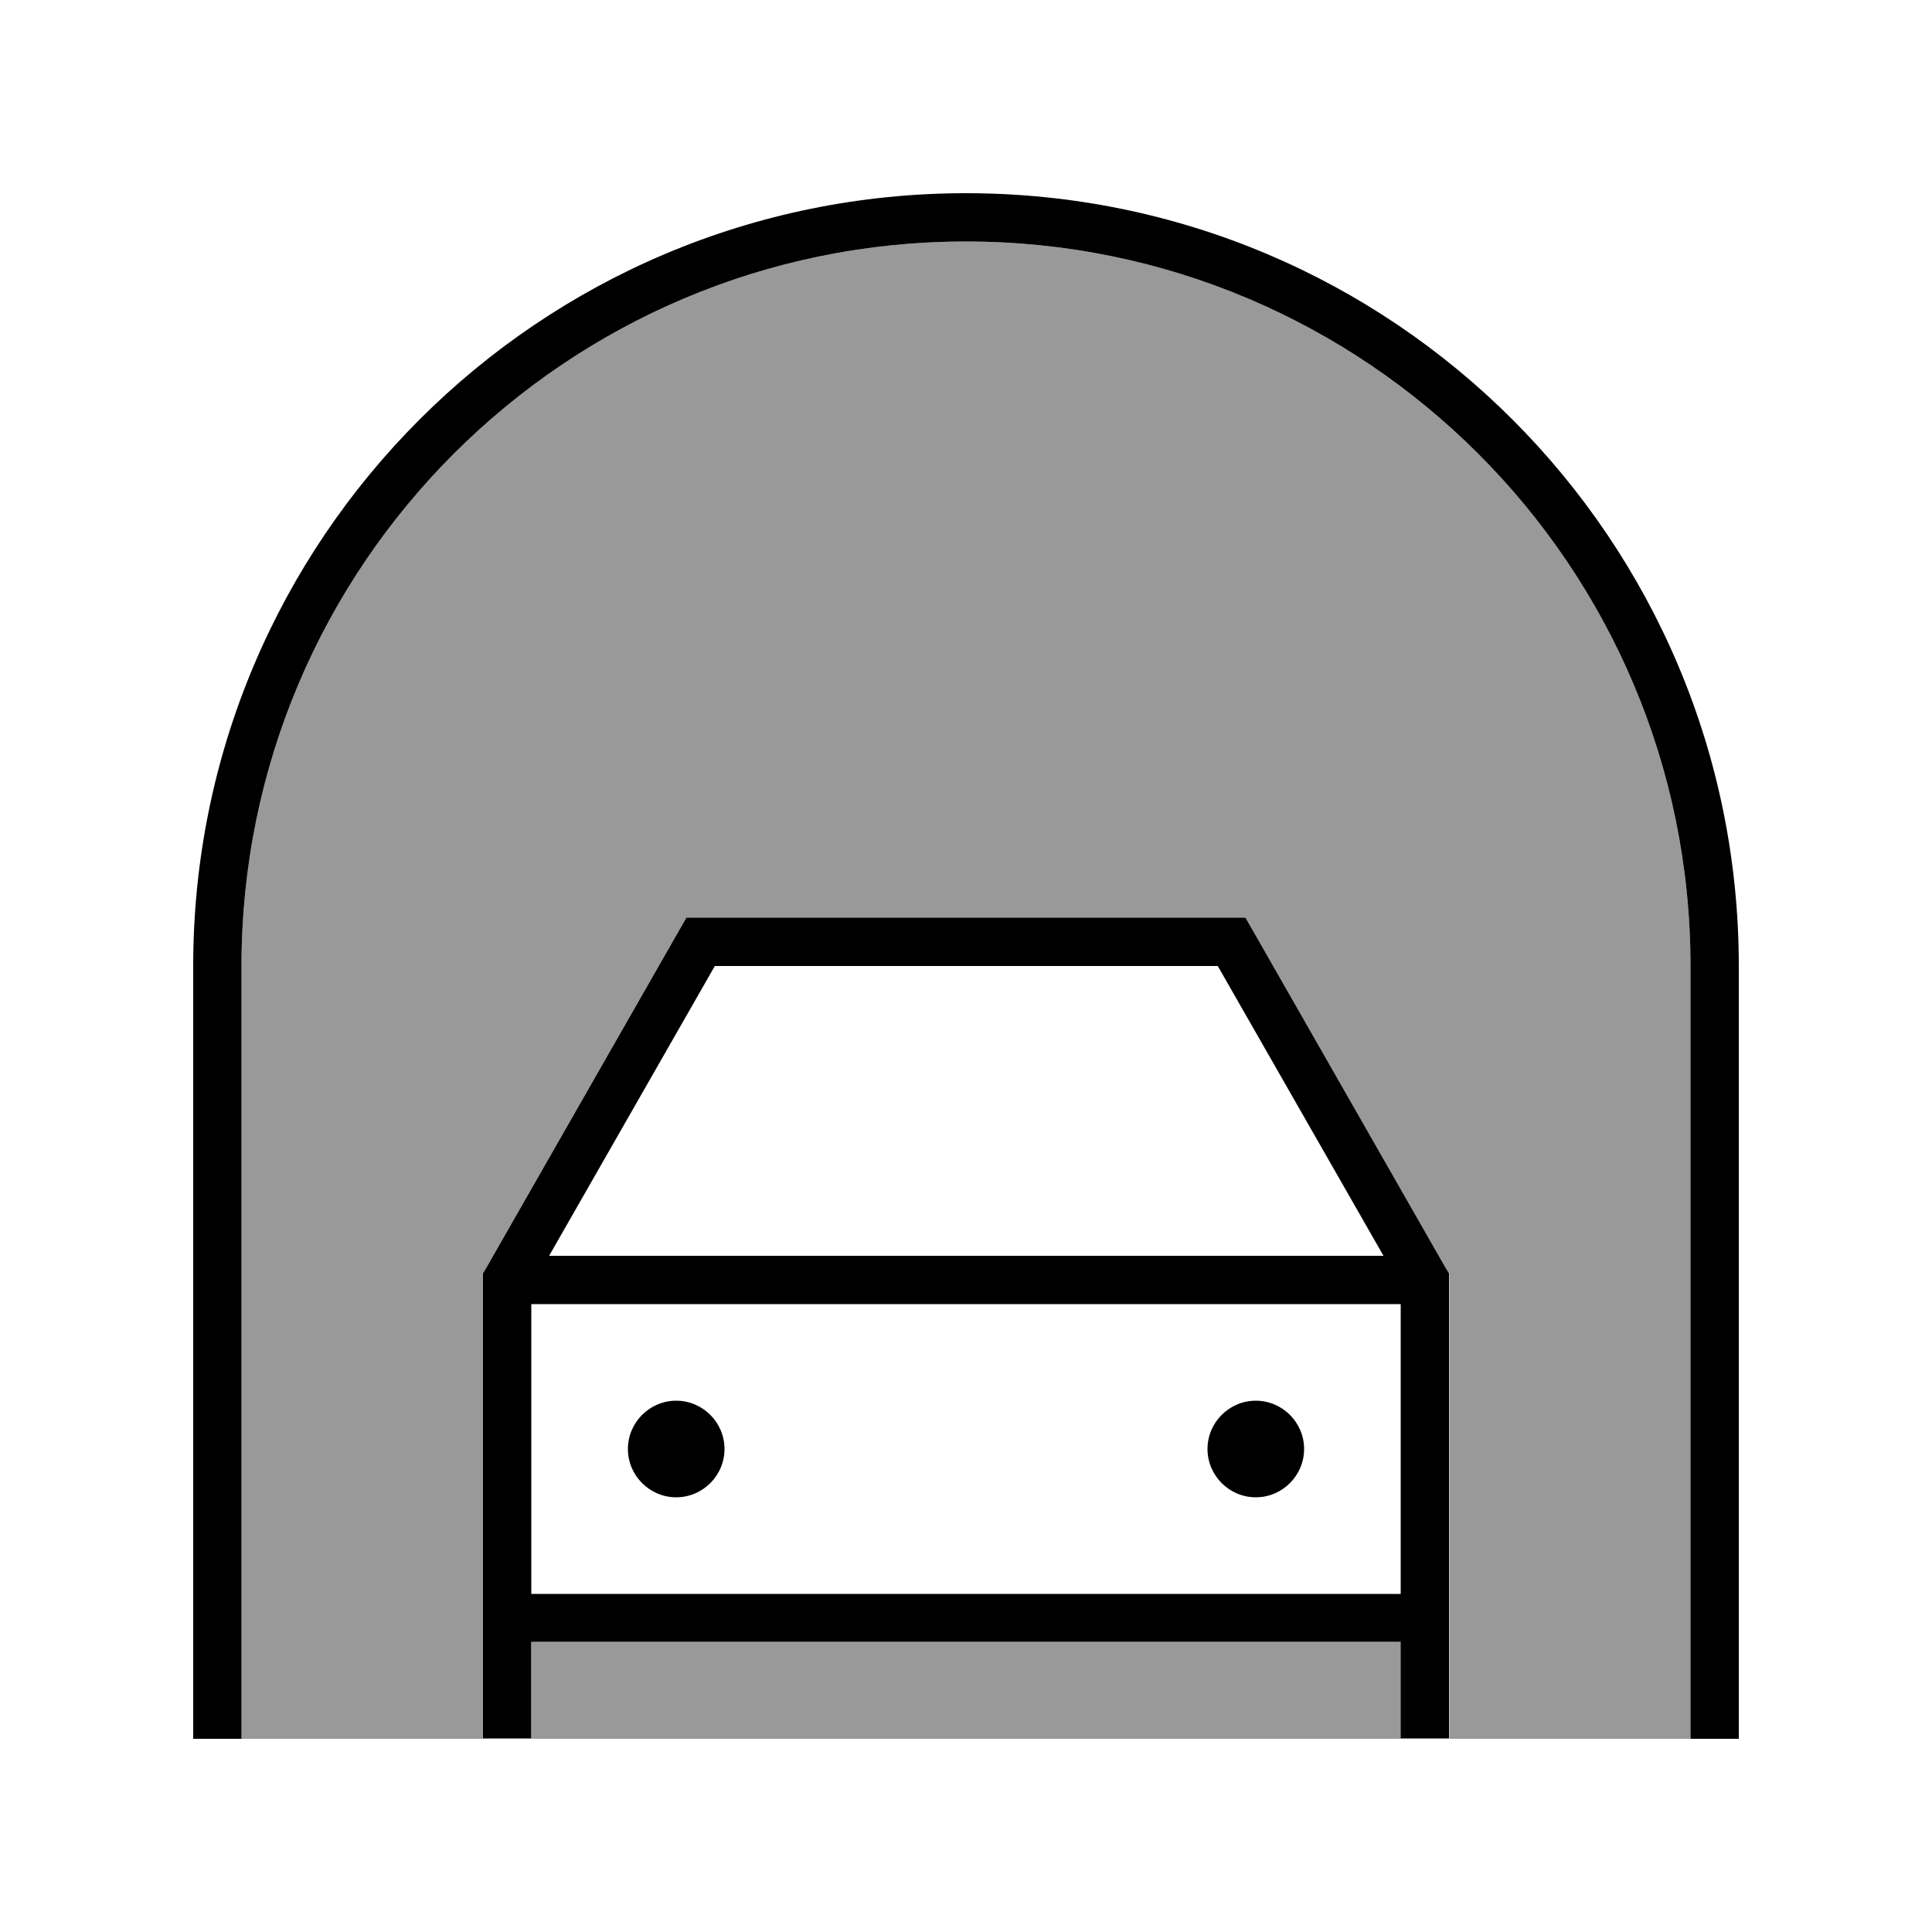
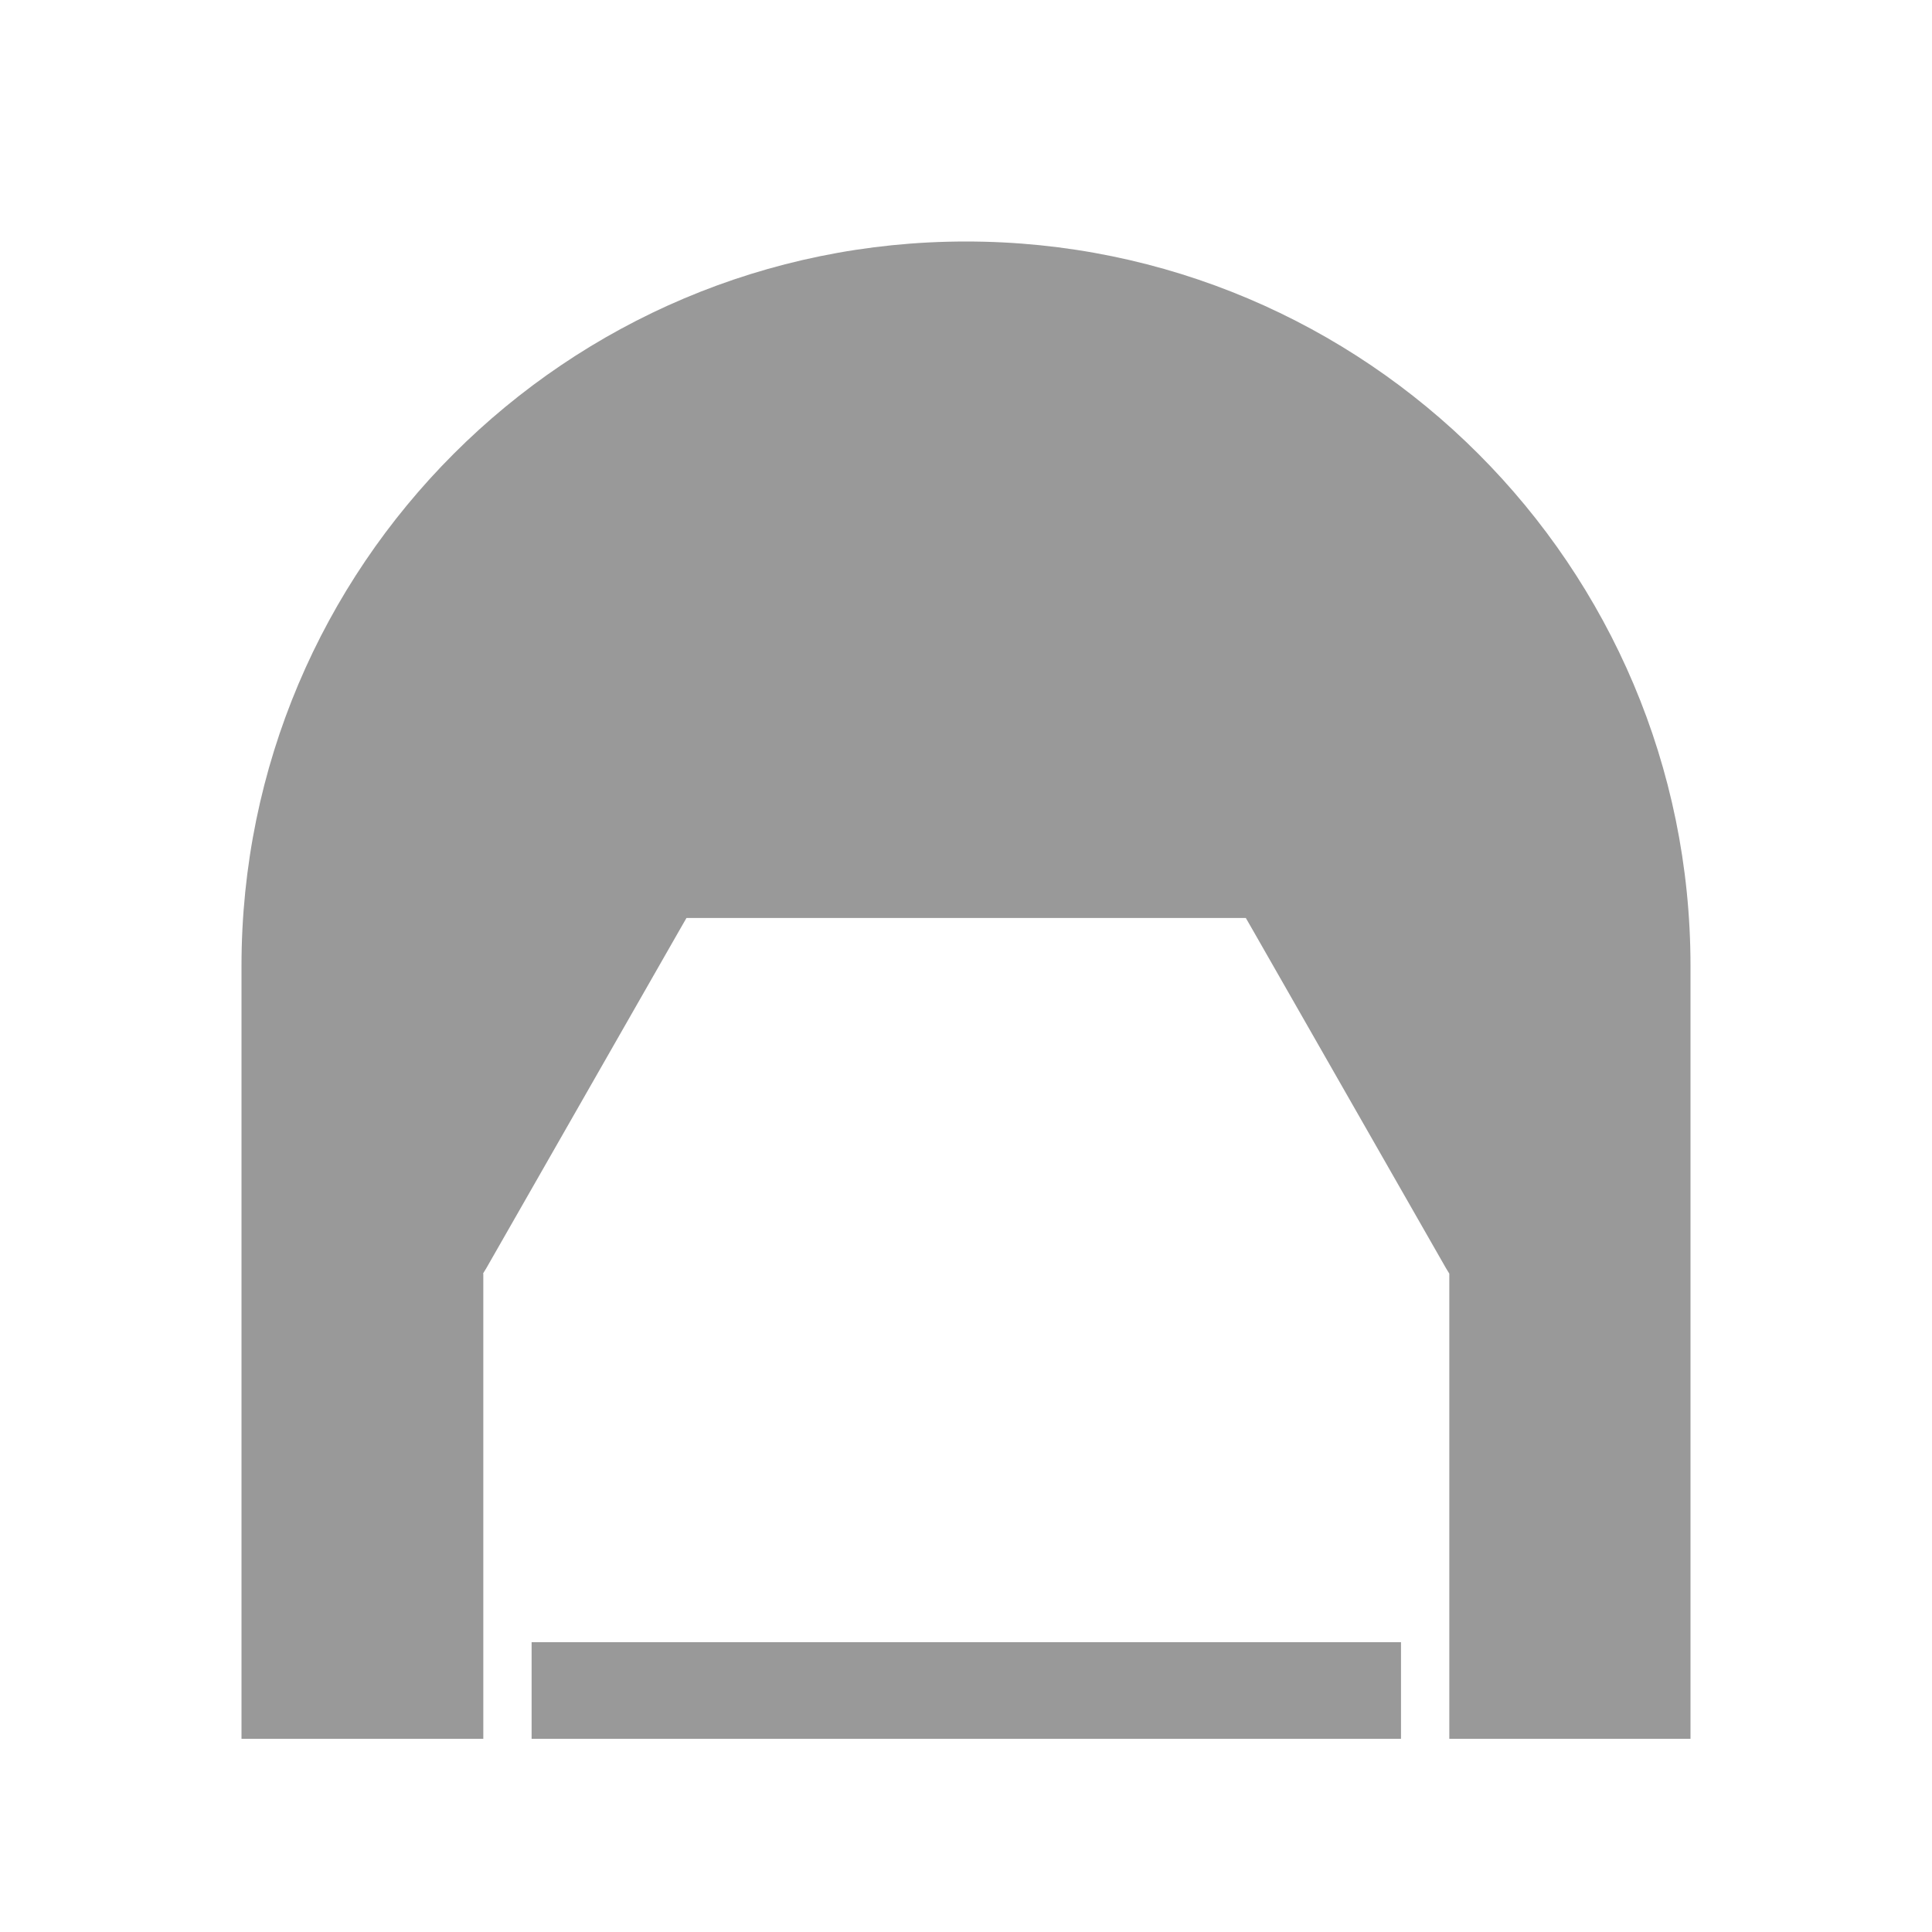
<svg xmlns="http://www.w3.org/2000/svg" viewBox="0 0 640 640">
  <path opacity=".4" fill="currentColor" d="M80 320L80 576L560 576L560 320C560 187.5 452.5 80 320 80C187.5 80 80 187.5 80 320zM160 421.9L161.1 420.1L225.1 308.1L227.4 304.1L412.7 304.1L415 308.1L479 420.1L480.1 421.9L480.1 576L464.1 576L464.1 544L176.1 544L176.1 576L160.1 576L160.1 421.9z" />
-   <path fill="currentColor" d="M80 320C80 187.5 187.5 80 320 80C452.5 80 560 187.5 560 320L560 576L576 576L576 320C576 178.6 461.4 64 320 64C178.6 64 64 178.6 64 320L64 576L80 576L80 320zM227.4 304L225.1 308L161.1 420L160 421.8L160 575.9L176 575.9L176 543.9L464 543.9L464 575.9L480 575.9L480 421.8L478.9 420L414.9 308L412.6 304L227.3 304zM176 432L464 432L464 528L176 528L176 432zM403.4 320L458.3 416L181.9 416L236.8 320L403.5 320zM432 480C432 471.2 424.8 464 416 464C407.2 464 400 471.2 400 480C400 488.8 407.2 496 416 496C424.8 496 432 488.8 432 480zM224 496C232.8 496 240 488.8 240 480C240 471.2 232.8 464 224 464C215.2 464 208 471.2 208 480C208 488.8 215.2 496 224 496z" />
</svg>